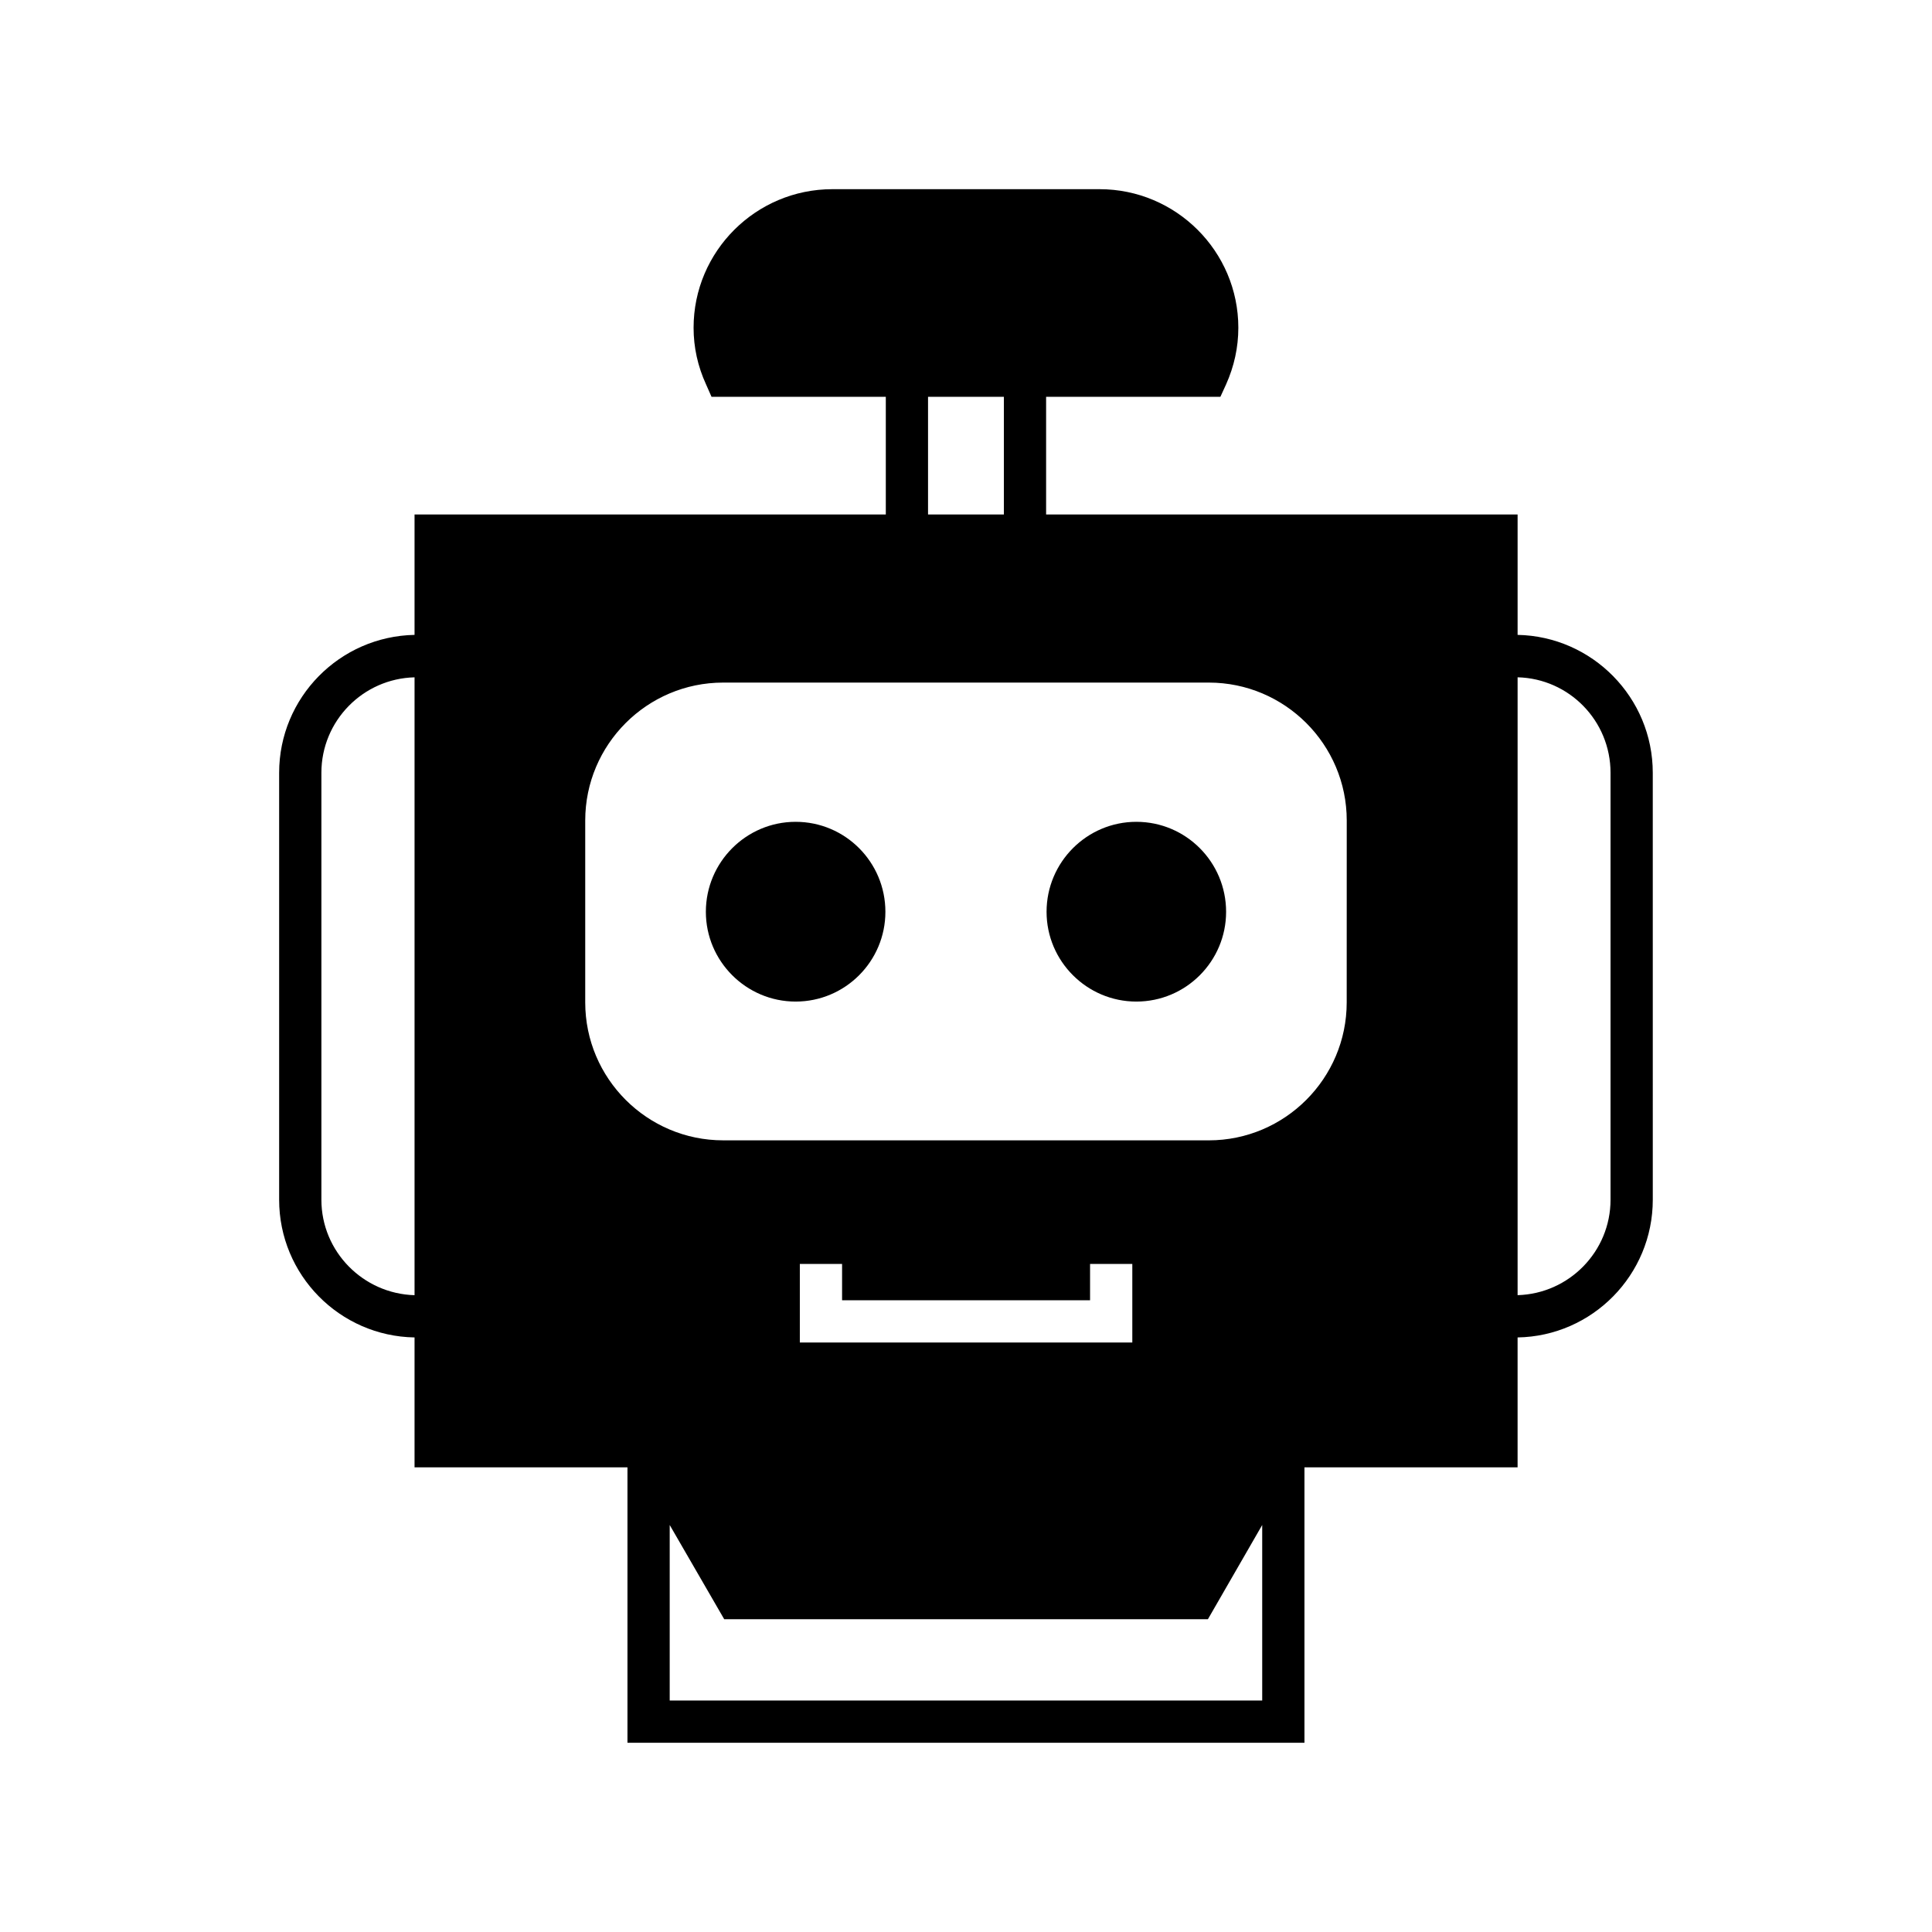
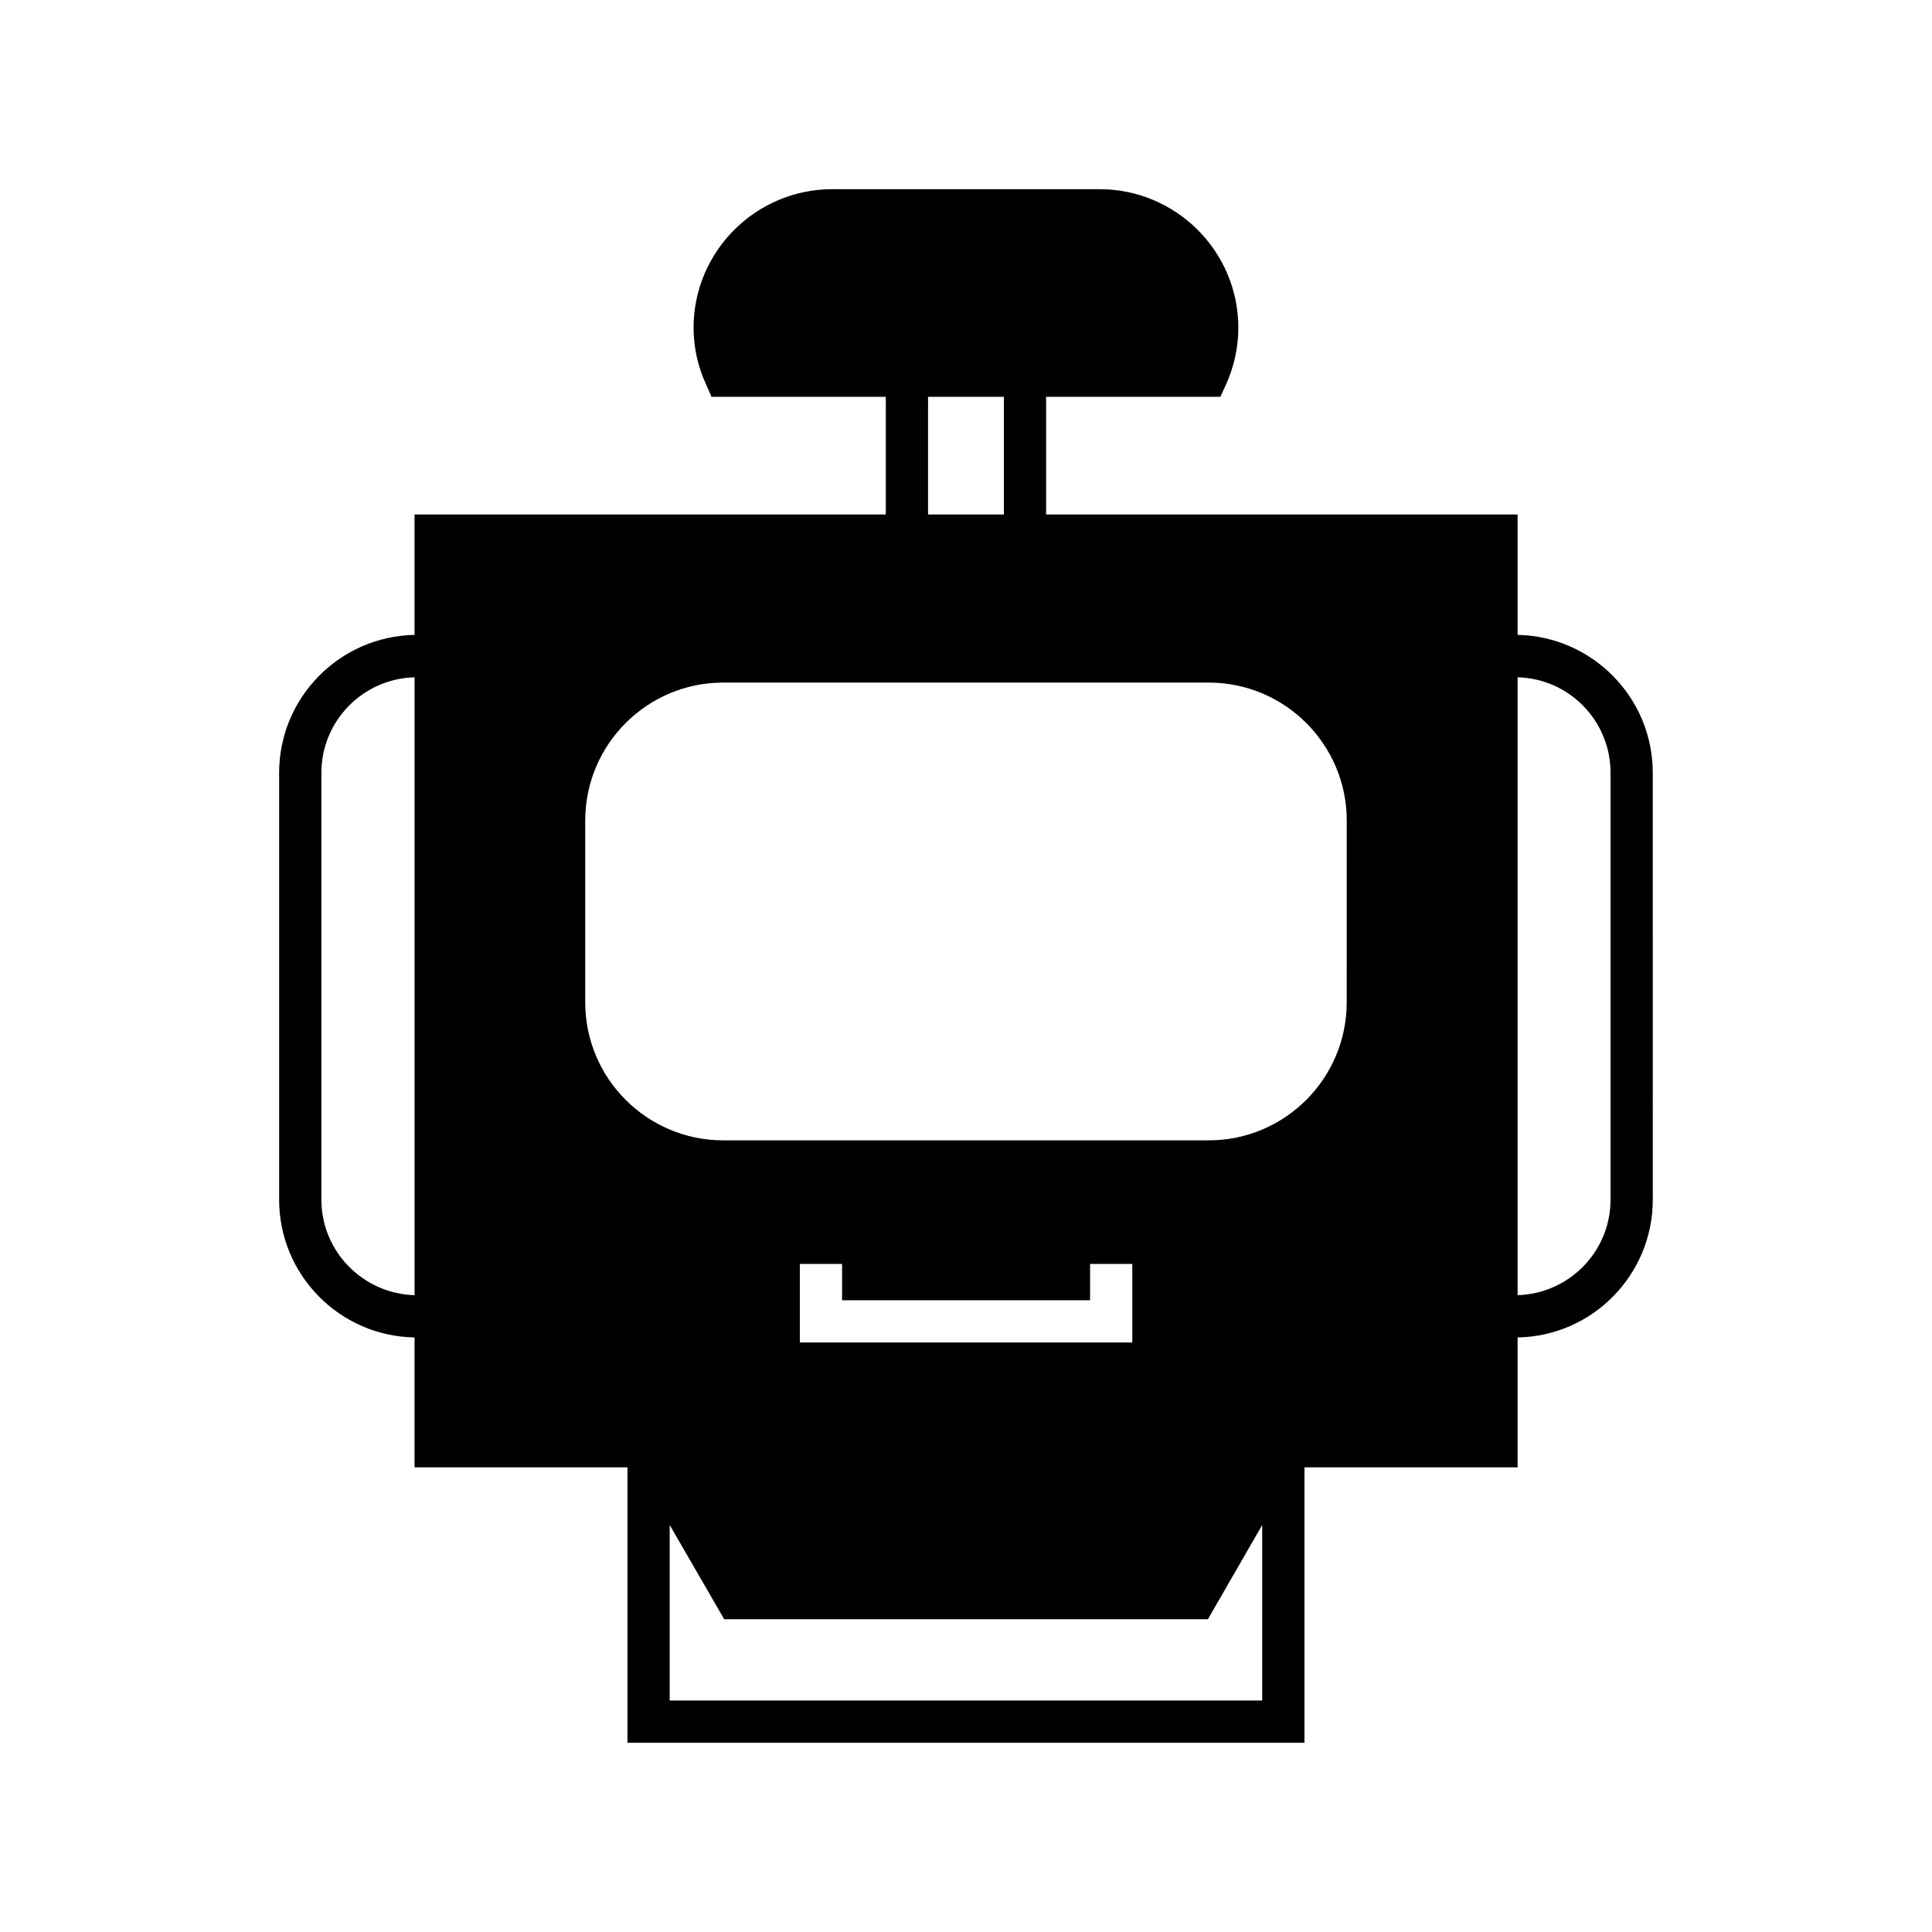
<svg xmlns="http://www.w3.org/2000/svg" fill="#000000" width="800px" height="800px" version="1.1" viewBox="144 144 512 512">
  <g>
-     <path d="m445.14 361.79c-13.098 0-23.789 10.691-23.789 23.848 0 13.098 10.691 23.789 23.789 23.789 13.156 0 23.789-10.691 23.789-23.789 0.004-13.156-10.633-23.848-23.789-23.848z" />
-     <path d="m354.85 361.79c-13.098 0-23.789 10.691-23.789 23.848 0 13.098 10.691 23.789 23.789 23.789 13.156 0 23.789-10.691 23.789-23.789 0.004-13.156-10.633-23.848-23.789-23.848z" />
    <path d="m546.18 312.25v-31.906h-124.95v-31.18h46.184l1.512-3.301c2.129-4.758 3.246-9.797 3.246-15.004 0-20.266-16.516-36.723-36.777-36.723h-70.812c-20.266 0-36.777 16.457-36.777 36.723 0 5.207 1.121 10.242 3.301 15.004l1.457 3.301h46.184v31.18h-124.89v31.906c-19.871 0.391-35.883 16.625-35.883 36.555v113.13c0 19.93 16.012 36.164 35.883 36.5v34.426h56.426v72.996h179.41v-72.996h56.484v-34.426c19.816-0.336 35.828-16.57 35.828-36.5l-0.004-113.13c0-19.926-16.008-36.16-35.824-36.555zm-292.32 174.99c-13.66-0.391-24.688-11.586-24.688-25.301v-113.14c0-13.77 11.027-24.965 24.688-25.301zm136.08-238.08h20.098v31.18h-20.098zm88.559 345.5h-157.02v-46.52l14.441 24.965h128.19l14.387-24.965zm-45.621-106.08v-9.629h11.195v20.824h-88.109v-20.824h11.195v9.629zm68.012-78.93c0 20.152-16.402 36.555-36.555 36.555l-128.69-0.004c-20.152 0-36.555-16.402-36.555-36.555v-48.199c0-20.152 16.402-36.555 36.555-36.555h128.7c20.152 0 36.555 16.402 36.555 36.555zm69.918 52.281c0 13.715-10.973 24.91-24.629 25.301v-163.74c13.66 0.336 24.629 11.531 24.629 25.301z" />
  </g>
</svg>